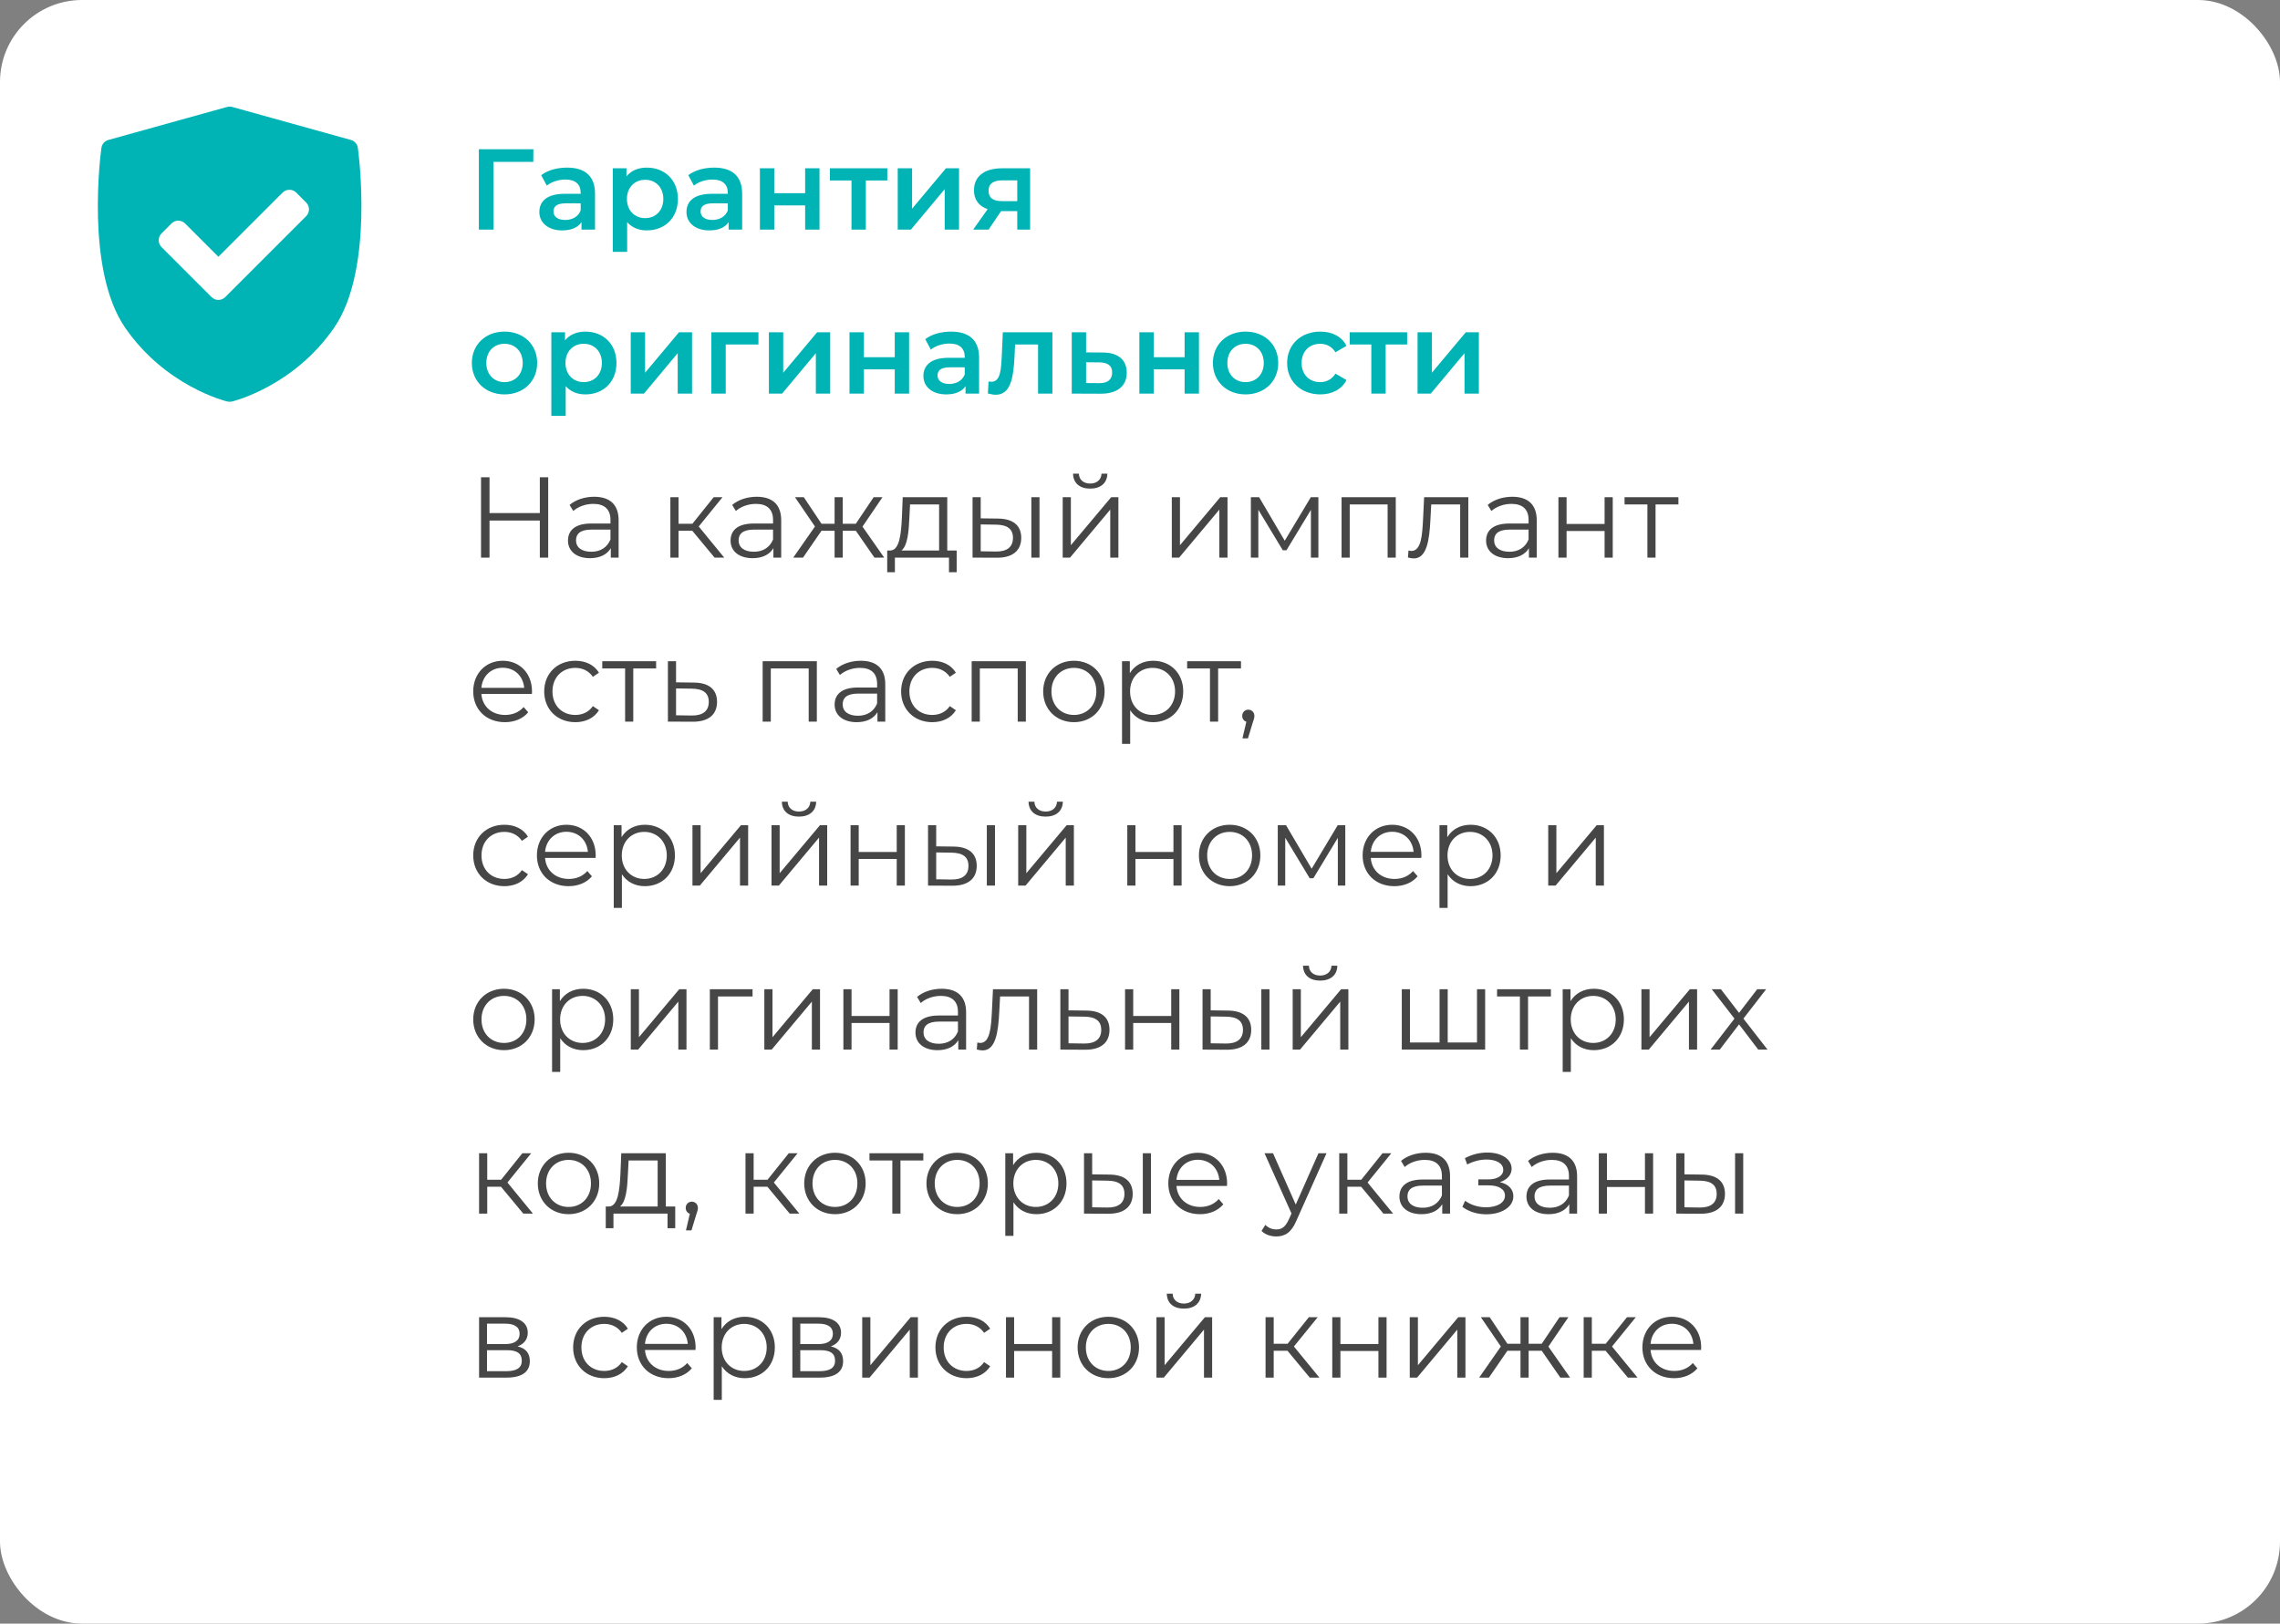
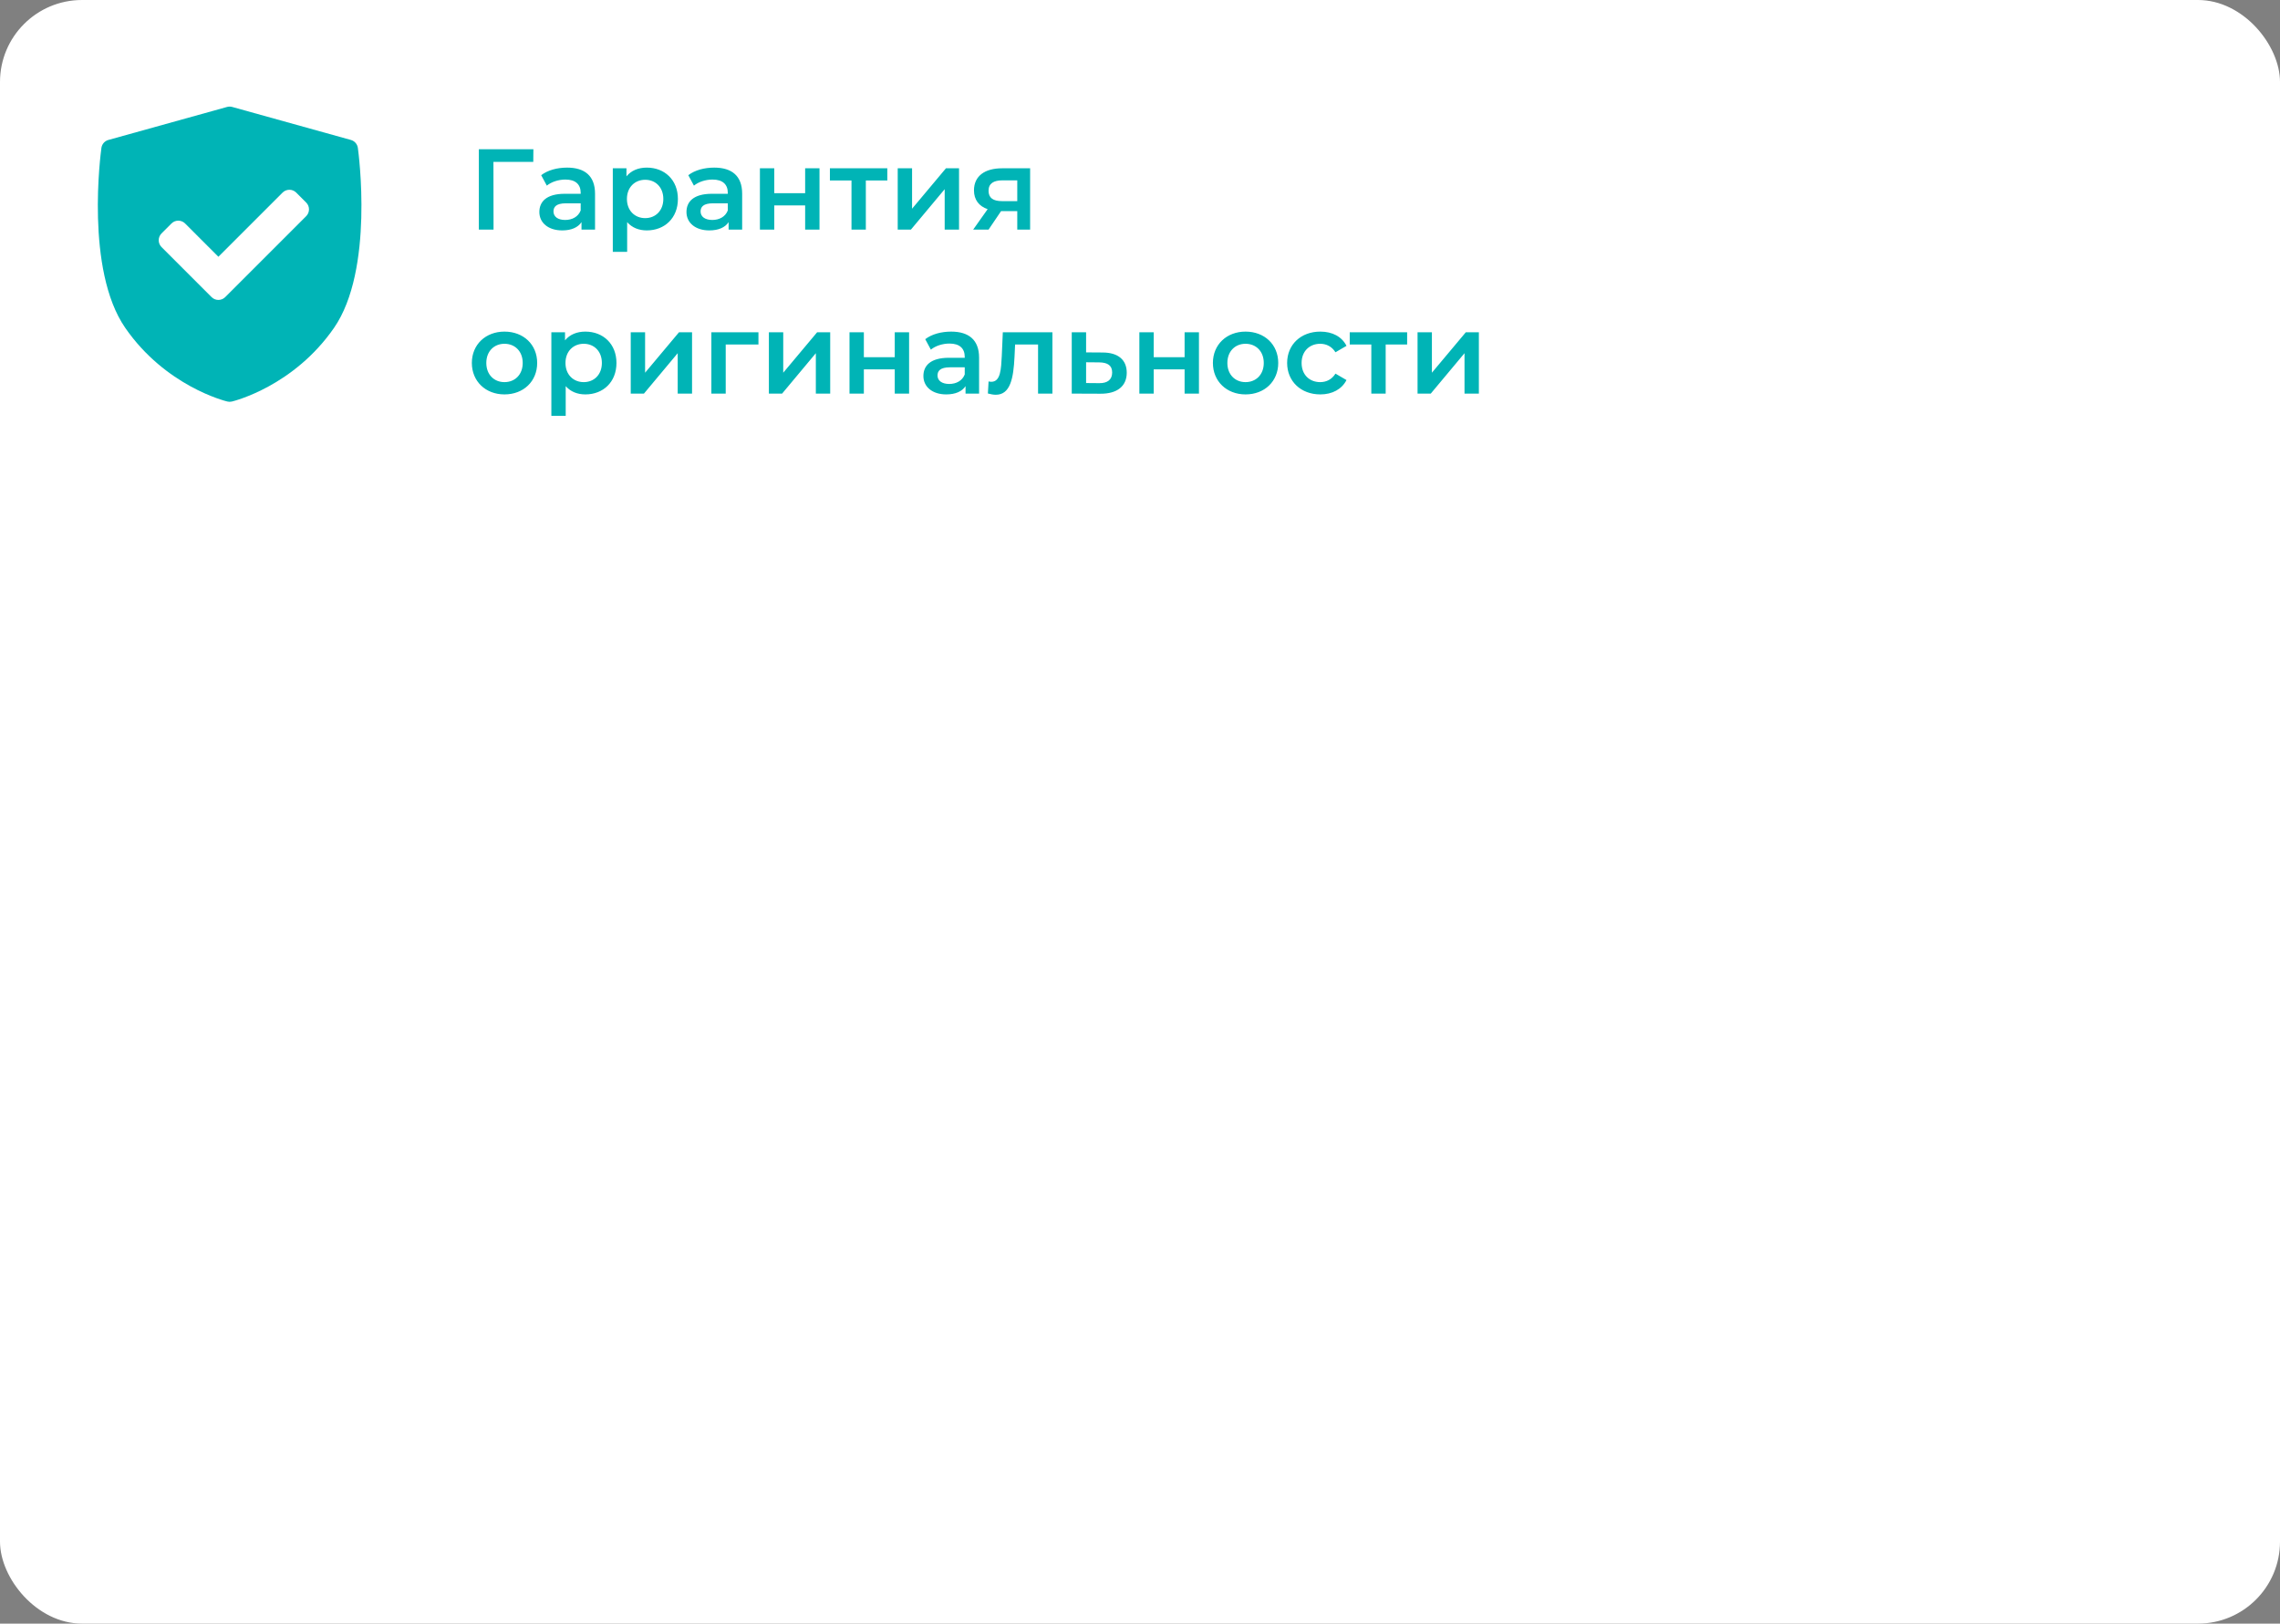
<svg xmlns="http://www.w3.org/2000/svg" width="278" height="198" viewBox="0 0 278 198" fill="none">
  <rect x="0" y="0" width="278" height="198" fill="#808080" stroke="none" />
  <rect width="278" height="198" rx="10" fill="white" />
  <path d="M43.634 18.038C43.57 17.574 43.236 17.192 42.784 17.067L28.315 13.043C28.109 12.986 27.891 12.986 27.685 13.043L13.216 17.067C12.764 17.192 12.43 17.574 12.366 18.038C12.282 18.642 10.367 32.9 15.278 39.993C20.182 47.078 27.418 48.893 27.724 48.967C27.814 48.989 27.907 49 28 49C28.093 49 28.185 48.989 28.276 48.967C28.582 48.893 35.817 47.078 40.722 39.993C45.633 32.9 43.718 18.642 43.634 18.038ZM37.331 26.362L27.461 36.232C27.232 36.461 26.93 36.576 26.629 36.576C26.328 36.576 26.027 36.462 25.797 36.232L19.695 30.13C19.475 29.909 19.351 29.61 19.351 29.298C19.351 28.986 19.475 28.686 19.695 28.466L20.907 27.254C21.366 26.795 22.111 26.795 22.571 27.254L26.629 31.313L34.455 23.487C34.676 23.266 34.975 23.142 35.287 23.142C35.599 23.142 35.898 23.266 36.119 23.487L37.331 24.699C37.79 25.158 37.79 25.903 37.331 26.362Z" fill="#00B4B6" />
  <path d="M65.036 18.2H58.386V28H60.178L60.164 19.74H65.022L65.036 18.2ZM69.151 20.44C67.948 20.44 66.785 20.748 65.987 21.364L66.674 22.638C67.234 22.176 68.102 21.896 68.942 21.896C70.188 21.896 70.803 22.498 70.803 23.52V23.632H68.871C66.603 23.632 65.763 24.612 65.763 25.858C65.763 27.16 66.841 28.098 68.549 28.098C69.669 28.098 70.481 27.734 70.901 27.09V28H72.553V23.618C72.553 21.462 71.308 20.44 69.151 20.44ZM68.913 26.824C68.017 26.824 67.486 26.418 67.486 25.788C67.486 25.242 67.808 24.794 68.998 24.794H70.803V25.662C70.51 26.432 69.767 26.824 68.913 26.824ZM78.863 20.44C77.841 20.44 76.973 20.79 76.385 21.504V20.524H74.719V30.716H76.469V27.09C77.071 27.776 77.911 28.098 78.863 28.098C81.047 28.098 82.657 26.586 82.657 24.262C82.657 21.952 81.047 20.44 78.863 20.44ZM78.667 26.6C77.407 26.6 76.441 25.69 76.441 24.262C76.441 22.834 77.407 21.924 78.667 21.924C79.927 21.924 80.879 22.834 80.879 24.262C80.879 25.69 79.927 26.6 78.667 26.6ZM87.089 20.44C85.885 20.44 84.723 20.748 83.925 21.364L84.611 22.638C85.171 22.176 86.039 21.896 86.879 21.896C88.125 21.896 88.741 22.498 88.741 23.52V23.632H86.809C84.541 23.632 83.701 24.612 83.701 25.858C83.701 27.16 84.779 28.098 86.487 28.098C87.607 28.098 88.419 27.734 88.839 27.09V28H90.491V23.618C90.491 21.462 89.245 20.44 87.089 20.44ZM86.851 26.824C85.955 26.824 85.423 26.418 85.423 25.788C85.423 25.242 85.745 24.794 86.935 24.794H88.741V25.662C88.447 26.432 87.705 26.824 86.851 26.824ZM92.656 28H94.406V25.046H98.172V28H99.922V20.524H98.172V23.562H94.406V20.524H92.656V28ZM108.19 20.524H101.19V22.008H103.822V28H105.572V22.008H108.19V20.524ZM109.459 28H111.069L115.185 23.072V28H116.935V20.524H115.339L111.209 25.452V20.524H109.459V28ZM122.173 20.524C120.087 20.524 118.757 21.462 118.757 23.212C118.757 24.36 119.359 25.144 120.423 25.508L118.659 28H120.535L122.061 25.746H124.035V28H125.603V20.524H122.173ZM122.229 21.994H124.035V24.528H122.173C121.095 24.528 120.535 24.136 120.535 23.268C120.535 22.372 121.151 21.994 122.229 21.994ZM61.508 48.098C63.832 48.098 65.498 46.502 65.498 44.262C65.498 42.022 63.832 40.44 61.508 40.44C59.212 40.44 57.532 42.022 57.532 44.262C57.532 46.502 59.212 48.098 61.508 48.098ZM61.508 46.6C60.248 46.6 59.296 45.69 59.296 44.262C59.296 42.834 60.248 41.924 61.508 41.924C62.782 41.924 63.734 42.834 63.734 44.262C63.734 45.69 62.782 46.6 61.508 46.6ZM71.371 40.44C70.349 40.44 69.481 40.79 68.893 41.504V40.524H67.227V50.716H68.977V47.09C69.579 47.776 70.419 48.098 71.371 48.098C73.555 48.098 75.165 46.586 75.165 44.262C75.165 41.952 73.555 40.44 71.371 40.44ZM71.175 46.6C69.915 46.6 68.949 45.69 68.949 44.262C68.949 42.834 69.915 41.924 71.175 41.924C72.435 41.924 73.387 42.834 73.387 44.262C73.387 45.69 72.435 46.6 71.175 46.6ZM76.906 48H78.516L82.632 43.072V48H84.382V40.524H82.787L78.656 45.452V40.524H76.906V48ZM92.477 40.524H86.737V48H88.487V42.008H92.477V40.524ZM93.75 48H95.36L99.476 43.072V48H101.226V40.524H99.63L95.5 45.452V40.524H93.75V48ZM103.58 48H105.33V45.046H109.096V48H110.846V40.524H109.096V43.562H105.33V40.524H103.58V48ZM115.978 40.44C114.774 40.44 113.612 40.748 112.814 41.364L113.5 42.638C114.06 42.176 114.928 41.896 115.768 41.896C117.014 41.896 117.63 42.498 117.63 43.52V43.632H115.698C113.43 43.632 112.59 44.612 112.59 45.858C112.59 47.16 113.668 48.098 115.376 48.098C116.496 48.098 117.308 47.734 117.728 47.09V48H119.38V43.618C119.38 41.462 118.134 40.44 115.978 40.44ZM115.74 46.824C114.844 46.824 114.312 46.418 114.312 45.788C114.312 45.242 114.634 44.794 115.824 44.794H117.63V45.662C117.336 46.432 116.594 46.824 115.74 46.824ZM122.273 40.524L122.147 43.408C122.063 44.962 122.021 46.558 120.873 46.558C120.775 46.558 120.663 46.544 120.537 46.516L120.453 47.986C120.817 48.084 121.139 48.14 121.419 48.14C123.183 48.14 123.575 46.152 123.701 43.492L123.771 42.008H126.571V48H128.321V40.524H122.273ZM134.43 42.988L132.428 42.974V40.524H130.678V48L134.178 48.014C136.222 48.028 137.384 47.09 137.384 45.452C137.384 43.898 136.348 42.988 134.43 42.988ZM134.024 46.726L132.428 46.712V44.178L134.024 44.192C135.06 44.206 135.606 44.57 135.606 45.424C135.606 46.292 135.046 46.74 134.024 46.726ZM138.922 48H140.672V45.046H144.438V48H146.188V40.524H144.438V43.562H140.672V40.524H138.922V48ZM151.865 48.098C154.189 48.098 155.855 46.502 155.855 44.262C155.855 42.022 154.189 40.44 151.865 40.44C149.569 40.44 147.889 42.022 147.889 44.262C147.889 46.502 149.569 48.098 151.865 48.098ZM151.865 46.6C150.605 46.6 149.653 45.69 149.653 44.262C149.653 42.834 150.605 41.924 151.865 41.924C153.139 41.924 154.091 42.834 154.091 44.262C154.091 45.69 153.139 46.6 151.865 46.6ZM160.986 48.098C162.442 48.098 163.604 47.468 164.178 46.348L162.834 45.564C162.386 46.278 161.714 46.6 160.972 46.6C159.684 46.6 158.704 45.718 158.704 44.262C158.704 42.82 159.684 41.924 160.972 41.924C161.714 41.924 162.386 42.246 162.834 42.96L164.178 42.176C163.604 41.042 162.442 40.44 160.986 40.44C158.62 40.44 156.94 42.022 156.94 44.262C156.94 46.502 158.62 48.098 160.986 48.098ZM171.573 40.524H164.573V42.008H167.205V48H168.955V42.008H171.573V40.524ZM172.842 48H174.452L178.568 43.072V48H180.318V40.524H178.722L174.592 45.452V40.524H172.842V48Z" fill="#00B4B6" />
-   <path d="M65.82 58.2V62.568H59.688V58.2H58.652V68H59.688V63.478H65.82V68H66.842V58.2H65.82ZM72.446 60.58C71.284 60.58 70.192 60.944 69.45 61.574L69.898 62.316C70.5 61.784 71.396 61.448 72.348 61.448C73.72 61.448 74.434 62.134 74.434 63.394V63.842H72.096C69.982 63.842 69.254 64.794 69.254 65.928C69.254 67.202 70.276 68.07 71.942 68.07C73.16 68.07 74.028 67.608 74.476 66.852V68H75.428V63.436C75.428 61.532 74.35 60.58 72.446 60.58ZM72.096 67.286C70.92 67.286 70.234 66.754 70.234 65.9C70.234 65.144 70.696 64.584 72.124 64.584H74.434V65.788C74.042 66.754 73.216 67.286 72.096 67.286ZM87.128 68H88.304L85.196 64.206L88.094 60.636H87.016L84.426 63.87H82.732V60.636H81.738V68H82.732V64.724H84.412L87.128 68ZM92.27 60.58C91.108 60.58 90.016 60.944 89.274 61.574L89.722 62.316C90.324 61.784 91.22 61.448 92.172 61.448C93.544 61.448 94.258 62.134 94.258 63.394V63.842H91.92C89.806 63.842 89.078 64.794 89.078 65.928C89.078 67.202 90.1 68.07 91.766 68.07C92.984 68.07 93.852 67.608 94.3 66.852V68H95.252V63.436C95.252 61.532 94.174 60.58 92.27 60.58ZM91.92 67.286C90.744 67.286 90.058 66.754 90.058 65.9C90.058 65.144 90.52 64.584 91.948 64.584H94.258V65.788C93.866 66.754 93.04 67.286 91.92 67.286ZM106.62 68H107.81L105.164 64.22L107.6 60.636H106.522L104.352 63.87H102.756V60.636H101.762V63.87H100.166L98.01 60.636H96.932L99.368 64.206L96.722 68H97.912L100.166 64.724H101.762V68H102.756V64.724H104.352L106.62 68ZM115.499 67.132V60.636H110.067L109.969 63.1C109.871 65.088 109.689 67.062 108.597 67.132H108.177V69.778H109.115V68H115.709V69.778H116.647V67.132H115.499ZM110.879 63.156L110.963 61.518H114.505V67.132H109.913C110.655 66.572 110.809 64.836 110.879 63.156ZM121.678 63.24L119.578 63.212V60.636H118.584V68L121.496 68.014C123.442 68.042 124.52 67.16 124.52 65.592C124.52 64.08 123.526 63.254 121.678 63.24ZM125.752 68H126.746V60.636H125.752V68ZM121.44 67.258L119.578 67.23V63.954L121.44 63.982C122.812 63.996 123.512 64.5 123.512 65.592C123.512 66.698 122.798 67.272 121.44 67.258ZM132.922 59.586C134.168 59.586 134.994 58.942 135.022 57.766H134.308C134.28 58.508 133.72 58.97 132.922 58.97C132.124 58.97 131.564 58.508 131.55 57.766H130.836C130.864 58.942 131.676 59.586 132.922 59.586ZM129.576 68H130.472L135.372 62.148V68H136.366V60.636H135.484L130.57 66.488V60.636H129.576V68ZM142.879 68H143.775L148.675 62.148V68H149.669V60.636H148.787L143.873 66.488V60.636H142.879V68ZM159.826 60.636L156.648 65.942L153.526 60.636H152.518V68H153.428V62.162L156.41 67.104H156.858L159.84 62.176V68H160.75V60.636H159.826ZM163.578 60.636V68H164.572V61.518H169.192V68H170.186V60.636H163.578ZM173.642 60.636L173.516 63.268C173.418 65.214 173.306 67.188 172.088 67.188C171.99 67.188 171.864 67.16 171.738 67.132L171.668 67.986C171.934 68.056 172.158 68.098 172.382 68.098C173.964 68.098 174.286 65.914 174.412 63.338L174.51 61.518H178.038V68H179.032V60.636H173.642ZM184.391 60.58C183.229 60.58 182.137 60.944 181.395 61.574L181.843 62.316C182.445 61.784 183.341 61.448 184.293 61.448C185.665 61.448 186.379 62.134 186.379 63.394V63.842H184.041C181.927 63.842 181.199 64.794 181.199 65.928C181.199 67.202 182.221 68.07 183.887 68.07C185.105 68.07 185.973 67.608 186.421 66.852V68H187.373V63.436C187.373 61.532 186.295 60.58 184.391 60.58ZM184.041 67.286C182.865 67.286 182.179 66.754 182.179 65.9C182.179 65.144 182.641 64.584 184.069 64.584H186.379V65.788C185.987 66.754 185.161 67.286 184.041 67.286ZM190.019 68H191.013V64.752H195.647V68H196.641V60.636H195.647V63.898H191.013V60.636H190.019V68ZM204.647 60.636H198.081V61.518H200.867V68H201.861V61.518H204.647V60.636ZM64.868 84.318C64.868 82.106 63.37 80.58 61.298 80.58C59.226 80.58 57.7 82.134 57.7 84.318C57.7 86.502 59.268 88.07 61.564 88.07C62.726 88.07 63.748 87.65 64.406 86.866L63.846 86.222C63.286 86.866 62.488 87.188 61.592 87.188C59.982 87.188 58.806 86.166 58.694 84.626H64.854C64.854 84.514 64.868 84.402 64.868 84.318ZM61.298 81.434C62.74 81.434 63.79 82.442 63.916 83.884H58.694C58.82 82.442 59.87 81.434 61.298 81.434ZM70.148 88.07C71.394 88.07 72.444 87.566 73.032 86.614L72.29 86.11C71.786 86.852 71.002 87.188 70.148 87.188C68.538 87.188 67.362 86.054 67.362 84.318C67.362 82.596 68.538 81.448 70.148 81.448C71.002 81.448 71.786 81.798 72.29 82.54L73.032 82.036C72.444 81.07 71.394 80.58 70.148 80.58C67.95 80.58 66.354 82.12 66.354 84.318C66.354 86.516 67.95 88.07 70.148 88.07ZM80 80.636H73.434V81.518H76.22V88H77.214V81.518H80V80.636ZM84.601 83.24L82.431 83.212V80.636H81.437V88L84.405 88.014C86.365 88.042 87.429 87.16 87.429 85.592C87.429 84.08 86.449 83.254 84.601 83.24ZM84.349 87.258L82.431 87.23V83.954L84.349 83.982C85.721 83.996 86.421 84.5 86.421 85.592C86.421 86.698 85.707 87.272 84.349 87.258ZM92.99 80.636V88H93.984V81.518H98.604V88H99.598V80.636H92.99ZM104.958 80.58C103.796 80.58 102.704 80.944 101.962 81.574L102.41 82.316C103.012 81.784 103.908 81.448 104.86 81.448C106.232 81.448 106.946 82.134 106.946 83.394V83.842H104.608C102.494 83.842 101.766 84.794 101.766 85.928C101.766 87.202 102.788 88.07 104.454 88.07C105.672 88.07 106.54 87.608 106.988 86.852V88H107.94V83.436C107.94 81.532 106.862 80.58 104.958 80.58ZM104.608 87.286C103.432 87.286 102.746 86.754 102.746 85.9C102.746 85.144 103.208 84.584 104.636 84.584H106.946V85.788C106.554 86.754 105.728 87.286 104.608 87.286ZM113.666 88.07C114.912 88.07 115.962 87.566 116.55 86.614L115.808 86.11C115.304 86.852 114.52 87.188 113.666 87.188C112.056 87.188 110.88 86.054 110.88 84.318C110.88 82.596 112.056 81.448 113.666 81.448C114.52 81.448 115.304 81.798 115.808 82.54L116.55 82.036C115.962 81.07 114.912 80.58 113.666 80.58C111.468 80.58 109.872 82.12 109.872 84.318C109.872 86.516 111.468 88.07 113.666 88.07ZM118.475 80.636V88H119.469V81.518H124.089V88H125.083V80.636H118.475ZM130.946 88.07C133.102 88.07 134.684 86.502 134.684 84.318C134.684 82.134 133.102 80.58 130.946 80.58C128.79 80.58 127.194 82.134 127.194 84.318C127.194 86.502 128.79 88.07 130.946 88.07ZM130.946 87.188C129.378 87.188 128.202 86.04 128.202 84.318C128.202 82.596 129.378 81.448 130.946 81.448C132.514 81.448 133.676 82.596 133.676 84.318C133.676 86.04 132.514 87.188 130.946 87.188ZM140.603 80.58C139.385 80.58 138.363 81.112 137.761 82.092V80.636H136.809V90.716H137.803V86.614C138.419 87.566 139.427 88.07 140.603 88.07C142.703 88.07 144.271 86.558 144.271 84.318C144.271 82.092 142.703 80.58 140.603 80.58ZM140.533 87.188C138.965 87.188 137.789 86.04 137.789 84.318C137.789 82.61 138.965 81.448 140.533 81.448C142.087 81.448 143.277 82.61 143.277 84.318C143.277 86.04 142.087 87.188 140.533 87.188ZM151.313 80.636H144.747V81.518H147.533V88H148.527V81.518H151.313V80.636ZM152.205 86.544C151.785 86.544 151.463 86.866 151.463 87.3C151.463 87.664 151.673 87.93 151.967 88.014L151.491 90.044H152.163L152.751 88.112C152.891 87.72 152.947 87.538 152.947 87.3C152.947 86.88 152.639 86.544 152.205 86.544ZM61.494 108.07C62.74 108.07 63.79 107.566 64.378 106.614L63.636 106.11C63.132 106.852 62.348 107.188 61.494 107.188C59.884 107.188 58.708 106.054 58.708 104.318C58.708 102.596 59.884 101.448 61.494 101.448C62.348 101.448 63.132 101.798 63.636 102.54L64.378 102.036C63.79 101.07 62.74 100.58 61.494 100.58C59.296 100.58 57.7 102.12 57.7 104.318C57.7 106.516 59.296 108.07 61.494 108.07ZM72.634 104.318C72.634 102.106 71.136 100.58 69.064 100.58C66.992 100.58 65.466 102.134 65.466 104.318C65.466 106.502 67.034 108.07 69.33 108.07C70.492 108.07 71.514 107.65 72.172 106.866L71.612 106.222C71.052 106.866 70.254 107.188 69.358 107.188C67.748 107.188 66.572 106.166 66.46 104.626H72.62C72.62 104.514 72.634 104.402 72.634 104.318ZM69.064 101.434C70.506 101.434 71.556 102.442 71.682 103.884H66.46C66.586 102.442 67.636 101.434 69.064 101.434ZM78.628 100.58C77.41 100.58 76.388 101.112 75.786 102.092V100.636H74.834V110.716H75.828V106.614C76.444 107.566 77.452 108.07 78.628 108.07C80.728 108.07 82.296 106.558 82.296 104.318C82.296 102.092 80.728 100.58 78.628 100.58ZM78.558 107.188C76.99 107.188 75.814 106.04 75.814 104.318C75.814 102.61 76.99 101.448 78.558 101.448C80.112 101.448 81.302 102.61 81.302 104.318C81.302 106.04 80.112 107.188 78.558 107.188ZM84.432 108H85.328L90.228 102.148V108H91.222V100.636H90.34L85.426 106.488V100.636H84.432V108ZM97.416 99.586C98.662 99.586 99.488 98.942 99.516 97.766H98.802C98.774 98.508 98.214 98.97 97.416 98.97C96.618 98.97 96.058 98.508 96.044 97.766H95.33C95.358 98.942 96.17 99.586 97.416 99.586ZM94.07 108H94.966L99.866 102.148V108H100.86V100.636H99.978L95.064 106.488V100.636H94.07V108ZM103.709 108H104.703V104.752H109.337V108H110.331V100.636H109.337V103.898H104.703V100.636H103.709V108ZM116.25 103.24L114.15 103.212V100.636H113.156V108L116.068 108.014C118.014 108.042 119.092 107.16 119.092 105.592C119.092 104.08 118.098 103.254 116.25 103.24ZM120.324 108H121.318V100.636H120.324V108ZM116.012 107.258L114.15 107.23V103.954L116.012 103.982C117.384 103.996 118.084 104.5 118.084 105.592C118.084 106.698 117.37 107.272 116.012 107.258ZM127.494 99.586C128.74 99.586 129.566 98.942 129.594 97.766H128.88C128.852 98.508 128.292 98.97 127.494 98.97C126.696 98.97 126.136 98.508 126.122 97.766H125.408C125.436 98.942 126.248 99.586 127.494 99.586ZM124.148 108H125.044L129.944 102.148V108H130.938V100.636H130.056L125.142 106.488V100.636H124.148V108ZM137.451 108H138.445V104.752H143.079V108H144.073V100.636H143.079V103.898H138.445V100.636H137.451V108ZM149.936 108.07C152.092 108.07 153.674 106.502 153.674 104.318C153.674 102.134 152.092 100.58 149.936 100.58C147.78 100.58 146.184 102.134 146.184 104.318C146.184 106.502 147.78 108.07 149.936 108.07ZM149.936 107.188C148.368 107.188 147.192 106.04 147.192 104.318C147.192 102.596 148.368 101.448 149.936 101.448C151.504 101.448 152.666 102.596 152.666 104.318C152.666 106.04 151.504 107.188 149.936 107.188ZM163.107 100.636L159.929 105.942L156.807 100.636H155.799V108H156.709V102.162L159.691 107.104H160.139L163.121 102.176V108H164.031V100.636H163.107ZM173.313 104.318C173.313 102.106 171.815 100.58 169.743 100.58C167.671 100.58 166.145 102.134 166.145 104.318C166.145 106.502 167.713 108.07 170.009 108.07C171.171 108.07 172.193 107.65 172.851 106.866L172.291 106.222C171.731 106.866 170.933 107.188 170.037 107.188C168.427 107.188 167.251 106.166 167.139 104.626H173.299C173.299 104.514 173.313 104.402 173.313 104.318ZM169.743 101.434C171.185 101.434 172.235 102.442 172.361 103.884H167.139C167.265 102.442 168.315 101.434 169.743 101.434ZM179.308 100.58C178.09 100.58 177.068 101.112 176.466 102.092V100.636H175.514V110.716H176.508V106.614C177.124 107.566 178.132 108.07 179.308 108.07C181.408 108.07 182.976 106.558 182.976 104.318C182.976 102.092 181.408 100.58 179.308 100.58ZM179.238 107.188C177.67 107.188 176.494 106.04 176.494 104.318C176.494 102.61 177.67 101.448 179.238 101.448C180.792 101.448 181.982 102.61 181.982 104.318C181.982 106.04 180.792 107.188 179.238 107.188ZM188.775 108H189.671L194.571 102.148V108H195.565V100.636H194.683L189.769 106.488V100.636H188.775V108ZM61.452 128.07C63.608 128.07 65.19 126.502 65.19 124.318C65.19 122.134 63.608 120.58 61.452 120.58C59.296 120.58 57.7 122.134 57.7 124.318C57.7 126.502 59.296 128.07 61.452 128.07ZM61.452 127.188C59.884 127.188 58.708 126.04 58.708 124.318C58.708 122.596 59.884 121.448 61.452 121.448C63.02 121.448 64.182 122.596 64.182 124.318C64.182 126.04 63.02 127.188 61.452 127.188ZM71.108 120.58C69.89 120.58 68.868 121.112 68.266 122.092V120.636H67.314V130.716H68.308V126.614C68.924 127.566 69.932 128.07 71.108 128.07C73.208 128.07 74.776 126.558 74.776 124.318C74.776 122.092 73.208 120.58 71.108 120.58ZM71.038 127.188C69.47 127.188 68.294 126.04 68.294 124.318C68.294 122.61 69.47 121.448 71.038 121.448C72.592 121.448 73.782 122.61 73.782 124.318C73.782 126.04 72.592 127.188 71.038 127.188ZM76.912 128H77.808L82.708 122.148V128H83.702V120.636H82.82L77.906 126.488V120.636H76.912V128ZM91.759 120.636H86.551V128H87.545V121.518H91.759V120.636ZM93.195 128H94.091L98.991 122.148V128H99.985V120.636H99.103L94.189 126.488V120.636H93.195V128ZM102.834 128H103.828V124.752H108.462V128H109.456V120.636H108.462V123.898H103.828V120.636H102.834V128ZM114.815 120.58C113.653 120.58 112.561 120.944 111.819 121.574L112.267 122.316C112.869 121.784 113.765 121.448 114.717 121.448C116.089 121.448 116.803 122.134 116.803 123.394V123.842H114.465C112.351 123.842 111.623 124.794 111.623 125.928C111.623 127.202 112.645 128.07 114.311 128.07C115.529 128.07 116.397 127.608 116.845 126.852V128H117.797V123.436C117.797 121.532 116.719 120.58 114.815 120.58ZM114.465 127.286C113.289 127.286 112.603 126.754 112.603 125.9C112.603 125.144 113.065 124.584 114.493 124.584H116.803V125.788C116.411 126.754 115.585 127.286 114.465 127.286ZM121.073 120.636L120.947 123.268C120.849 125.214 120.737 127.188 119.519 127.188C119.421 127.188 119.295 127.16 119.169 127.132L119.099 127.986C119.365 128.056 119.589 128.098 119.813 128.098C121.395 128.098 121.717 125.914 121.843 123.338L121.941 121.518H125.469V128H126.463V120.636H121.073ZM132.453 123.24L130.283 123.212V120.636H129.289V128L132.257 128.014C134.217 128.042 135.281 127.16 135.281 125.592C135.281 124.08 134.301 123.254 132.453 123.24ZM132.201 127.258L130.283 127.23V123.954L132.201 123.982C133.573 123.996 134.273 124.5 134.273 125.592C134.273 126.698 133.559 127.272 132.201 127.258ZM137.178 128H138.172V124.752H142.806V128H143.8V120.636H142.806V123.898H138.172V120.636H137.178V128ZM149.719 123.24L147.619 123.212V120.636H146.625V128L149.537 128.014C151.483 128.042 152.561 127.16 152.561 125.592C152.561 124.08 151.567 123.254 149.719 123.24ZM153.793 128H154.787V120.636H153.793V128ZM149.481 127.258L147.619 127.23V123.954L149.481 123.982C150.853 123.996 151.553 124.5 151.553 125.592C151.553 126.698 150.839 127.272 149.481 127.258ZM160.963 119.586C162.209 119.586 163.035 118.942 163.063 117.766H162.349C162.321 118.508 161.761 118.97 160.963 118.97C160.165 118.97 159.605 118.508 159.591 117.766H158.877C158.905 118.942 159.717 119.586 160.963 119.586ZM157.617 128H158.513L163.413 122.148V128H164.407V120.636H163.525L158.611 126.488V120.636H157.617V128ZM180.09 120.636V127.132H176.52V120.636H175.526V127.132H171.914V120.636H170.92V128H181.084V120.636H180.09ZM189.102 120.636H182.536V121.518H185.322V128H186.316V121.518H189.102V120.636ZM194.333 120.58C193.115 120.58 192.093 121.112 191.491 122.092V120.636H190.539V130.716H191.533V126.614C192.149 127.566 193.157 128.07 194.333 128.07C196.433 128.07 198.001 126.558 198.001 124.318C198.001 122.092 196.433 120.58 194.333 120.58ZM194.263 127.188C192.695 127.188 191.519 126.04 191.519 124.318C191.519 122.61 192.695 121.448 194.263 121.448C195.817 121.448 197.007 122.61 197.007 124.318C197.007 126.04 195.817 127.188 194.263 127.188ZM200.137 128H201.033L205.933 122.148V128H206.927V120.636H206.045L201.131 126.488V120.636H200.137V128ZM215.515 128L212.575 124.22L215.347 120.636H214.255L212.043 123.52L209.831 120.636H208.711L211.483 124.22L208.571 128H209.691L212.043 124.92L214.381 128H215.515ZM63.804 148H64.98L61.872 144.206L64.77 140.636H63.692L61.102 143.87H59.408V140.636H58.414V148H59.408V144.724H61.088L63.804 148ZM69.327 148.07C71.483 148.07 73.065 146.502 73.065 144.318C73.065 142.134 71.483 140.58 69.327 140.58C67.171 140.58 65.575 142.134 65.575 144.318C65.575 146.502 67.171 148.07 69.327 148.07ZM69.327 147.188C67.759 147.188 66.583 146.04 66.583 144.318C66.583 142.596 67.759 141.448 69.327 141.448C70.895 141.448 72.057 142.596 72.057 144.318C72.057 146.04 70.895 147.188 69.327 147.188ZM81.182 147.132V140.636H75.75L75.652 143.1C75.554 145.088 75.372 147.062 74.28 147.132H73.86V149.778H74.798V148H81.392V149.778H82.33V147.132H81.182ZM76.562 143.156L76.646 141.518H80.188V147.132H75.596C76.338 146.572 76.492 144.836 76.562 143.156ZM84.352 146.544C83.931 146.544 83.609 146.866 83.609 147.3C83.609 147.664 83.82 147.93 84.114 148.014L83.638 150.044H84.309L84.897 148.112C85.037 147.72 85.094 147.538 85.094 147.3C85.094 146.88 84.785 146.544 84.352 146.544ZM96.288 148H97.464L94.356 144.206L97.254 140.636H96.176L93.586 143.87H91.892V140.636H90.898V148H91.892V144.724H93.572L96.288 148ZM101.811 148.07C103.967 148.07 105.549 146.502 105.549 144.318C105.549 142.134 103.967 140.58 101.811 140.58C99.655 140.58 98.059 142.134 98.059 144.318C98.059 146.502 99.655 148.07 101.811 148.07ZM101.811 147.188C100.243 147.188 99.067 146.04 99.067 144.318C99.067 142.596 100.243 141.448 101.811 141.448C103.379 141.448 104.541 142.596 104.541 144.318C104.541 146.04 103.379 147.188 101.811 147.188ZM112.58 140.636H106.014V141.518H108.8V148H109.794V141.518H112.58V140.636ZM116.714 148.07C118.87 148.07 120.452 146.502 120.452 144.318C120.452 142.134 118.87 140.58 116.714 140.58C114.558 140.58 112.962 142.134 112.962 144.318C112.962 146.502 114.558 148.07 116.714 148.07ZM116.714 147.188C115.146 147.188 113.97 146.04 113.97 144.318C113.97 142.596 115.146 141.448 116.714 141.448C118.282 141.448 119.444 142.596 119.444 144.318C119.444 146.04 118.282 147.188 116.714 147.188ZM126.37 140.58C125.152 140.58 124.13 141.112 123.528 142.092V140.636H122.576V150.716H123.57V146.614C124.186 147.566 125.194 148.07 126.37 148.07C128.47 148.07 130.038 146.558 130.038 144.318C130.038 142.092 128.47 140.58 126.37 140.58ZM126.3 147.188C124.732 147.188 123.556 146.04 123.556 144.318C123.556 142.61 124.732 141.448 126.3 141.448C127.854 141.448 129.044 142.61 129.044 144.318C129.044 146.04 127.854 147.188 126.3 147.188ZM135.268 143.24L133.168 143.212V140.636H132.174V148L135.086 148.014C137.032 148.042 138.11 147.16 138.11 145.592C138.11 144.08 137.116 143.254 135.268 143.24ZM139.342 148H140.336V140.636H139.342V148ZM135.03 147.258L133.168 147.23V143.954L135.03 143.982C136.402 143.996 137.102 144.5 137.102 145.592C137.102 146.698 136.388 147.272 135.03 147.258ZM149.62 144.318C149.62 142.106 148.122 140.58 146.05 140.58C143.978 140.58 142.452 142.134 142.452 144.318C142.452 146.502 144.02 148.07 146.316 148.07C147.478 148.07 148.5 147.65 149.158 146.866L148.598 146.222C148.038 146.866 147.24 147.188 146.344 147.188C144.734 147.188 143.558 146.166 143.446 144.626H149.606C149.606 144.514 149.62 144.402 149.62 144.318ZM146.05 141.434C147.492 141.434 148.542 142.442 148.668 143.884H143.446C143.572 142.442 144.622 141.434 146.05 141.434ZM160.762 140.636L157.99 146.894L155.218 140.636H154.182L157.472 147.986L157.15 148.7C156.73 149.624 156.282 149.932 155.624 149.932C155.092 149.932 154.644 149.736 154.28 149.372L153.818 150.114C154.266 150.562 154.924 150.786 155.61 150.786C156.66 150.786 157.444 150.324 158.06 148.882L161.742 140.636H160.762ZM168.681 148H169.857L166.749 144.206L169.647 140.636H168.569L165.979 143.87H164.285V140.636H163.291V148H164.285V144.724H165.965L168.681 148ZM173.823 140.58C172.661 140.58 171.569 140.944 170.827 141.574L171.275 142.316C171.877 141.784 172.773 141.448 173.725 141.448C175.097 141.448 175.811 142.134 175.811 143.394V143.842H173.473C171.359 143.842 170.631 144.794 170.631 145.928C170.631 147.202 171.653 148.07 173.319 148.07C174.537 148.07 175.405 147.608 175.853 146.852V148H176.805V143.436C176.805 141.532 175.727 140.58 173.823 140.58ZM173.473 147.286C172.297 147.286 171.611 146.754 171.611 145.9C171.611 145.144 172.073 144.584 173.501 144.584H175.811V145.788C175.419 146.754 174.593 147.286 173.473 147.286ZM182.885 144.164C183.739 143.884 184.313 143.296 184.313 142.526C184.313 141.322 183.025 140.552 181.345 140.552C180.449 140.552 179.525 140.762 178.615 141.238L178.895 142.008C179.679 141.602 180.491 141.406 181.247 141.406C182.423 141.406 183.291 141.854 183.291 142.666C183.291 143.394 182.535 143.828 181.457 143.828H180.253V144.556H181.513C182.745 144.556 183.501 145.018 183.501 145.802C183.501 146.698 182.507 147.23 181.177 147.23C180.281 147.23 179.329 146.95 178.643 146.432L178.307 147.174C179.091 147.776 180.169 148.084 181.219 148.084C183.053 148.084 184.523 147.216 184.523 145.886C184.523 145.018 183.921 144.402 182.885 144.164ZM189.313 140.58C188.151 140.58 187.059 140.944 186.317 141.574L186.765 142.316C187.367 141.784 188.263 141.448 189.215 141.448C190.587 141.448 191.301 142.134 191.301 143.394V143.842H188.963C186.849 143.842 186.121 144.794 186.121 145.928C186.121 147.202 187.143 148.07 188.809 148.07C190.027 148.07 190.895 147.608 191.343 146.852V148H192.295V143.436C192.295 141.532 191.217 140.58 189.313 140.58ZM188.963 147.286C187.787 147.286 187.101 146.754 187.101 145.9C187.101 145.144 187.563 144.584 188.991 144.584H191.301V145.788C190.909 146.754 190.083 147.286 188.963 147.286ZM194.941 148H195.935V144.752H200.569V148H201.563V140.636H200.569V143.898H195.935V140.636H194.941V148ZM207.483 143.24L205.383 143.212V140.636H204.389V148L207.301 148.014C209.247 148.042 210.325 147.16 210.325 145.592C210.325 144.08 209.331 143.254 207.483 143.24ZM211.557 148H212.551V140.636H211.557V148ZM207.245 147.258L205.383 147.23V143.954L207.245 143.982C208.617 143.996 209.317 144.5 209.317 145.592C209.317 146.698 208.603 147.272 207.245 147.258ZM63.104 164.192C63.874 163.912 64.35 163.352 64.35 162.526C64.35 161.308 63.328 160.636 61.662 160.636H58.414V168H61.76C63.678 168 64.602 167.272 64.602 165.998C64.602 165.032 64.126 164.43 63.104 164.192ZM59.38 161.42H61.592C62.726 161.42 63.356 161.826 63.356 162.652C63.356 163.478 62.726 163.912 61.592 163.912H59.38V161.42ZM61.718 167.216H59.38V164.654H61.816C63.062 164.654 63.622 165.06 63.622 165.942C63.622 166.824 62.964 167.216 61.718 167.216ZM73.676 168.07C74.922 168.07 75.972 167.566 76.56 166.614L75.818 166.11C75.314 166.852 74.53 167.188 73.676 167.188C72.066 167.188 70.89 166.054 70.89 164.318C70.89 162.596 72.066 161.448 73.676 161.448C74.53 161.448 75.314 161.798 75.818 162.54L76.56 162.036C75.972 161.07 74.922 160.58 73.676 160.58C71.478 160.58 69.882 162.12 69.882 164.318C69.882 166.516 71.478 168.07 73.676 168.07ZM84.815 164.318C84.815 162.106 83.317 160.58 81.245 160.58C79.173 160.58 77.647 162.134 77.647 164.318C77.647 166.502 79.215 168.07 81.511 168.07C82.673 168.07 83.695 167.65 84.353 166.866L83.793 166.222C83.233 166.866 82.435 167.188 81.539 167.188C79.929 167.188 78.753 166.166 78.641 164.626H84.801C84.801 164.514 84.815 164.402 84.815 164.318ZM81.245 161.434C82.687 161.434 83.737 162.442 83.863 163.884H78.641C78.767 162.442 79.817 161.434 81.245 161.434ZM90.81 160.58C89.592 160.58 88.57 161.112 87.968 162.092V160.636H87.016V170.716H88.01V166.614C88.626 167.566 89.634 168.07 90.81 168.07C92.91 168.07 94.478 166.558 94.478 164.318C94.478 162.092 92.91 160.58 90.81 160.58ZM90.74 167.188C89.172 167.188 87.996 166.04 87.996 164.318C87.996 162.61 89.172 161.448 90.74 161.448C92.294 161.448 93.484 162.61 93.484 164.318C93.484 166.04 92.294 167.188 90.74 167.188ZM101.303 164.192C102.073 163.912 102.549 163.352 102.549 162.526C102.549 161.308 101.527 160.636 99.861 160.636H96.613V168H99.959C101.877 168 102.801 167.272 102.801 165.998C102.801 165.032 102.325 164.43 101.303 164.192ZM97.579 161.42H99.791C100.925 161.42 101.555 161.826 101.555 162.652C101.555 163.478 100.925 163.912 99.791 163.912H97.579V161.42ZM99.917 167.216H97.579V164.654H100.015C101.261 164.654 101.821 165.06 101.821 165.942C101.821 166.824 101.163 167.216 99.917 167.216ZM105.131 168H106.027L110.927 162.148V168H111.921V160.636H111.039L106.125 166.488V160.636H105.131V168ZM117.849 168.07C119.095 168.07 120.145 167.566 120.733 166.614L119.991 166.11C119.487 166.852 118.703 167.188 117.849 167.188C116.239 167.188 115.063 166.054 115.063 164.318C115.063 162.596 116.239 161.448 117.849 161.448C118.703 161.448 119.487 161.798 119.991 162.54L120.733 162.036C120.145 161.07 119.095 160.58 117.849 160.58C115.651 160.58 114.055 162.12 114.055 164.318C114.055 166.516 115.651 168.07 117.849 168.07ZM122.658 168H123.652V164.752H128.286V168H129.28V160.636H128.286V163.898H123.652V160.636H122.658V168ZM135.143 168.07C137.299 168.07 138.881 166.502 138.881 164.318C138.881 162.134 137.299 160.58 135.143 160.58C132.987 160.58 131.391 162.134 131.391 164.318C131.391 166.502 132.987 168.07 135.143 168.07ZM135.143 167.188C133.575 167.188 132.399 166.04 132.399 164.318C132.399 162.596 133.575 161.448 135.143 161.448C136.711 161.448 137.873 162.596 137.873 164.318C137.873 166.04 136.711 167.188 135.143 167.188ZM144.352 159.586C145.598 159.586 146.424 158.942 146.452 157.766H145.738C145.71 158.508 145.15 158.97 144.352 158.97C143.554 158.97 142.994 158.508 142.98 157.766H142.266C142.294 158.942 143.106 159.586 144.352 159.586ZM141.006 168H141.902L146.802 162.148V168H147.796V160.636H146.914L142 166.488V160.636H141.006V168ZM159.699 168H160.875L157.767 164.206L160.665 160.636H159.587L156.997 163.87H155.303V160.636H154.309V168H155.303V164.724H156.983L159.699 168ZM162.443 168H163.437V164.752H168.071V168H169.065V160.636H168.071V163.898H163.437V160.636H162.443V168ZM171.891 168H172.787L177.687 162.148V168H178.681V160.636H177.799L172.885 166.488V160.636H171.891V168ZM190.251 168H191.441L188.795 164.22L191.231 160.636H190.153L187.983 163.87H186.387V160.636H185.393V163.87H183.797L181.641 160.636H180.563L182.999 164.206L180.353 168H181.543L183.797 164.724H185.393V168H186.387V164.724H187.983L190.251 168ZM198.486 168H199.662L196.554 164.206L199.452 160.636H198.374L195.784 163.87H194.09V160.636H193.096V168H194.09V164.724H195.77L198.486 168ZM207.425 164.318C207.425 162.106 205.927 160.58 203.855 160.58C201.783 160.58 200.257 162.134 200.257 164.318C200.257 166.502 201.825 168.07 204.121 168.07C205.283 168.07 206.305 167.65 206.963 166.866L206.403 166.222C205.843 166.866 205.045 167.188 204.149 167.188C202.539 167.188 201.363 166.166 201.251 164.626H207.411C207.411 164.514 207.425 164.402 207.425 164.318ZM203.855 161.434C205.297 161.434 206.347 162.442 206.473 163.884H201.251C201.377 162.442 202.427 161.434 203.855 161.434Z" fill="#464646" />
</svg>